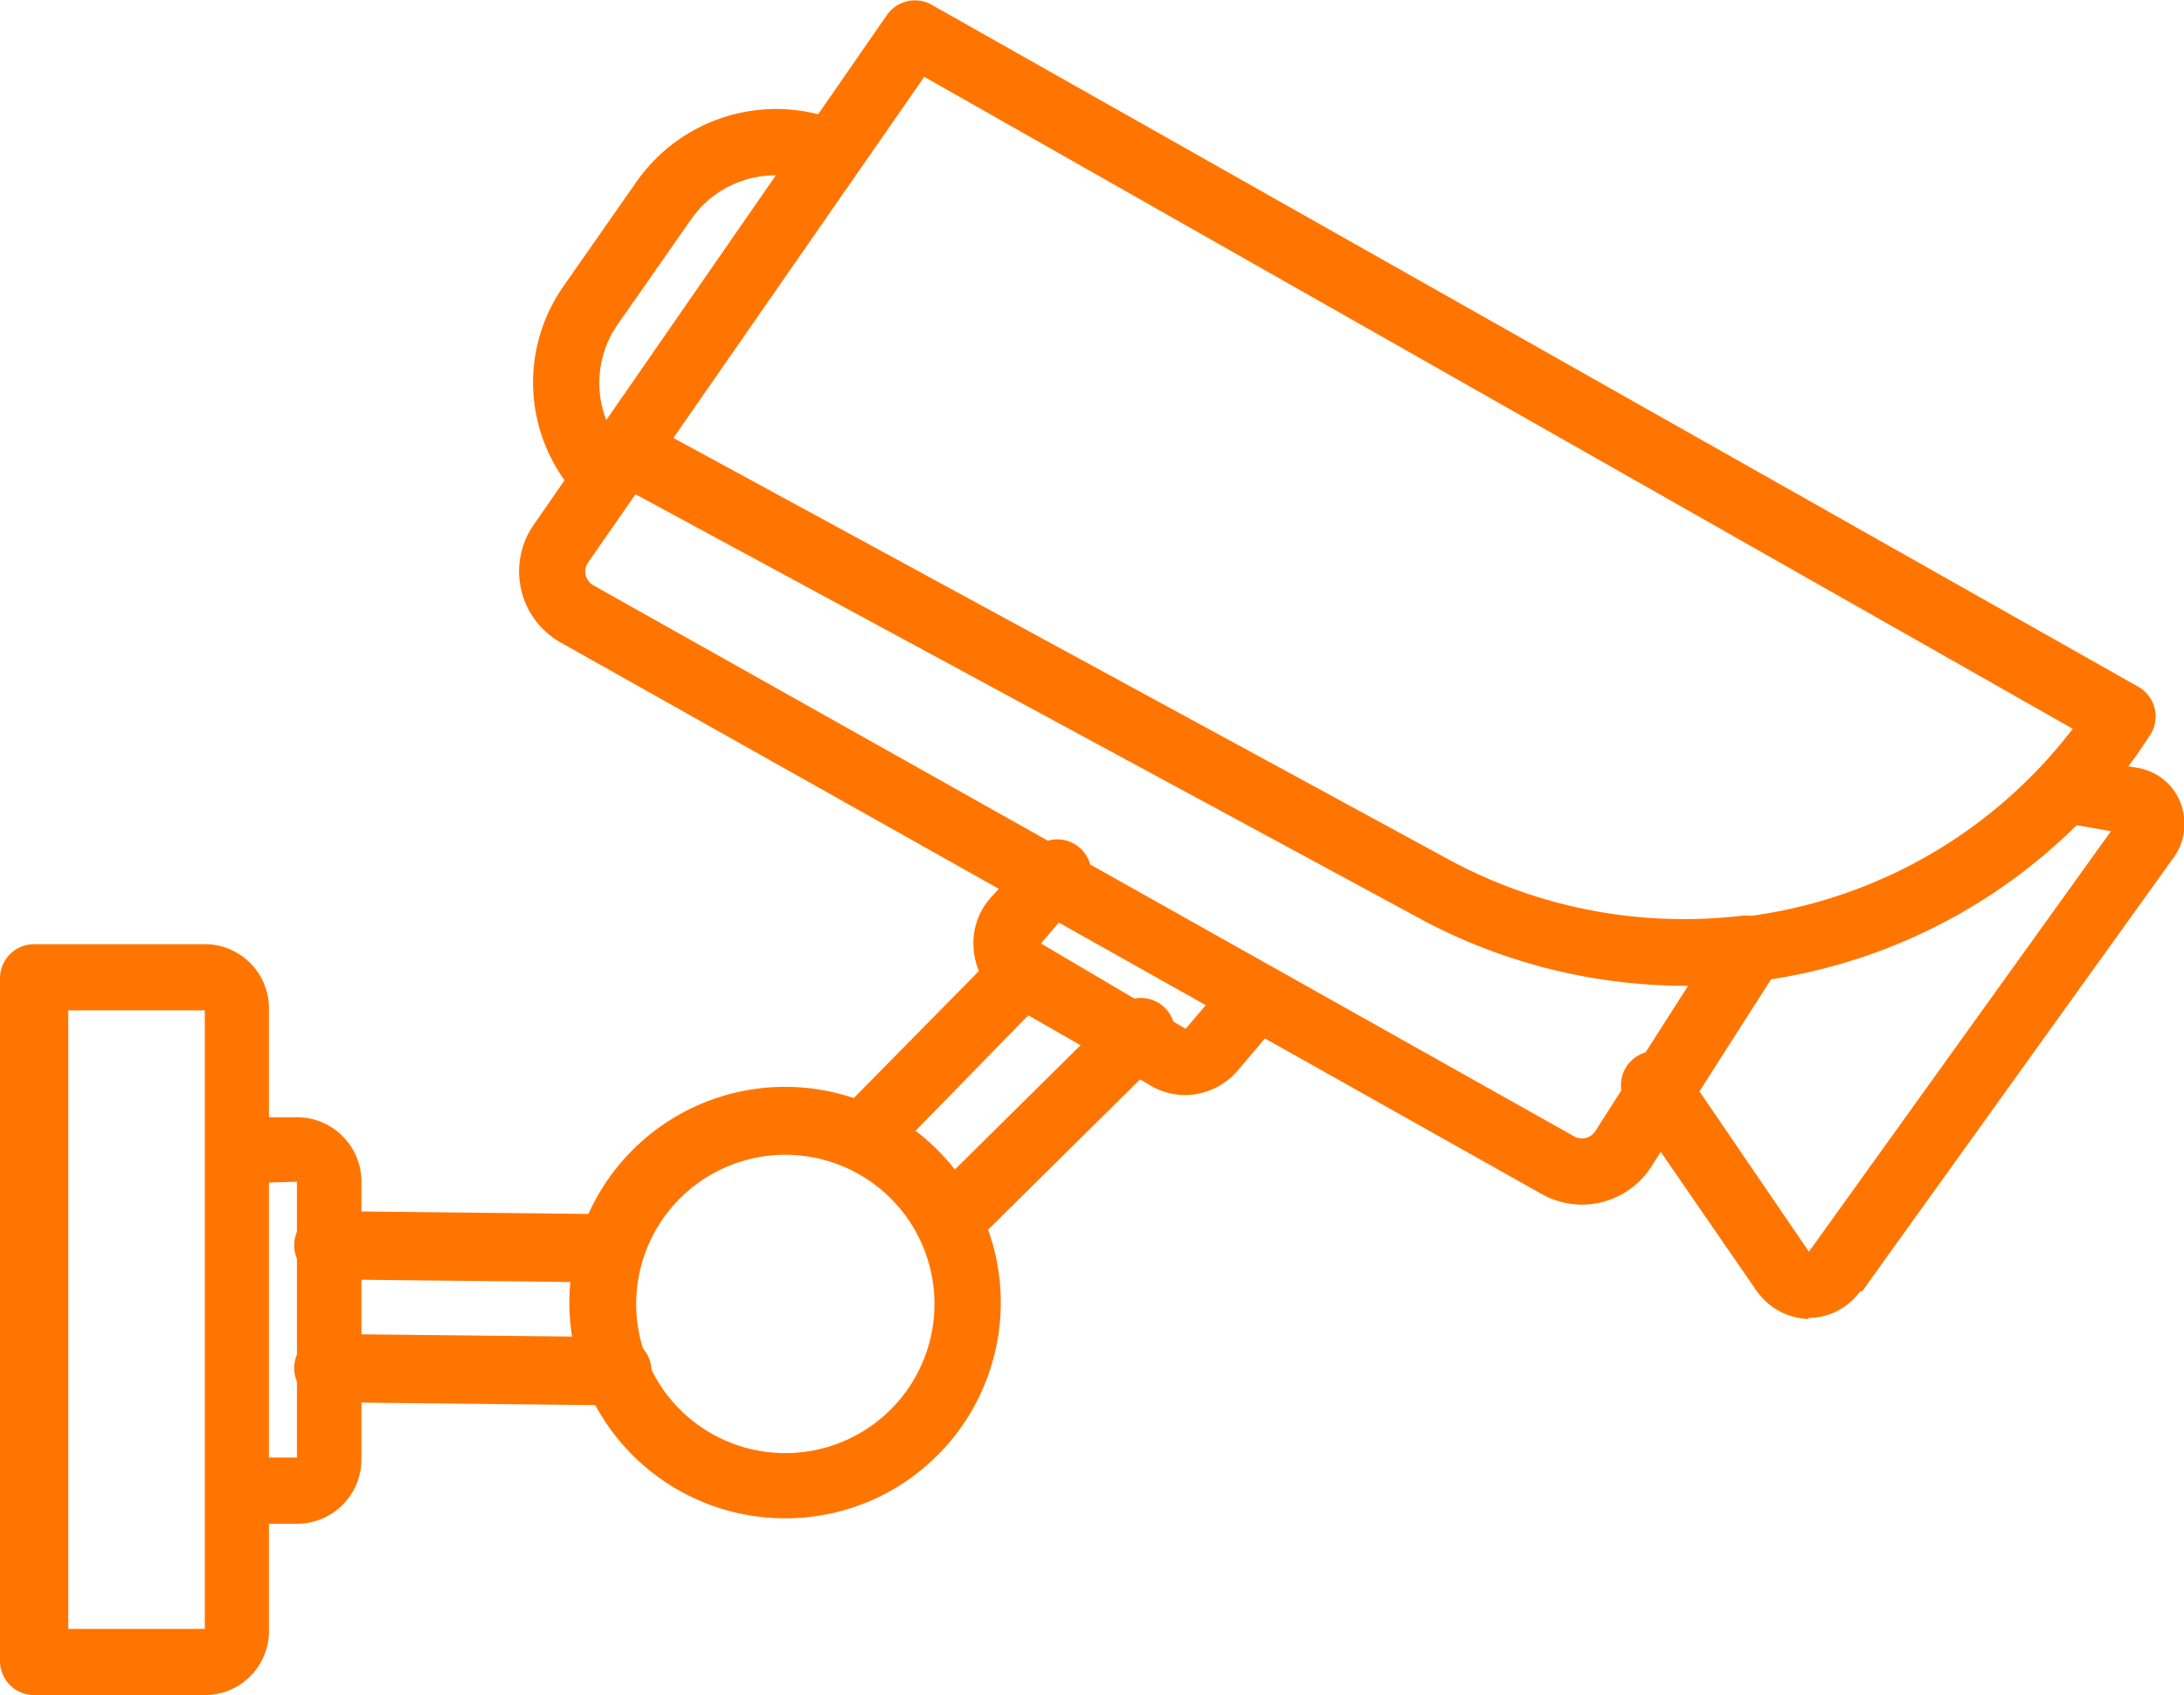
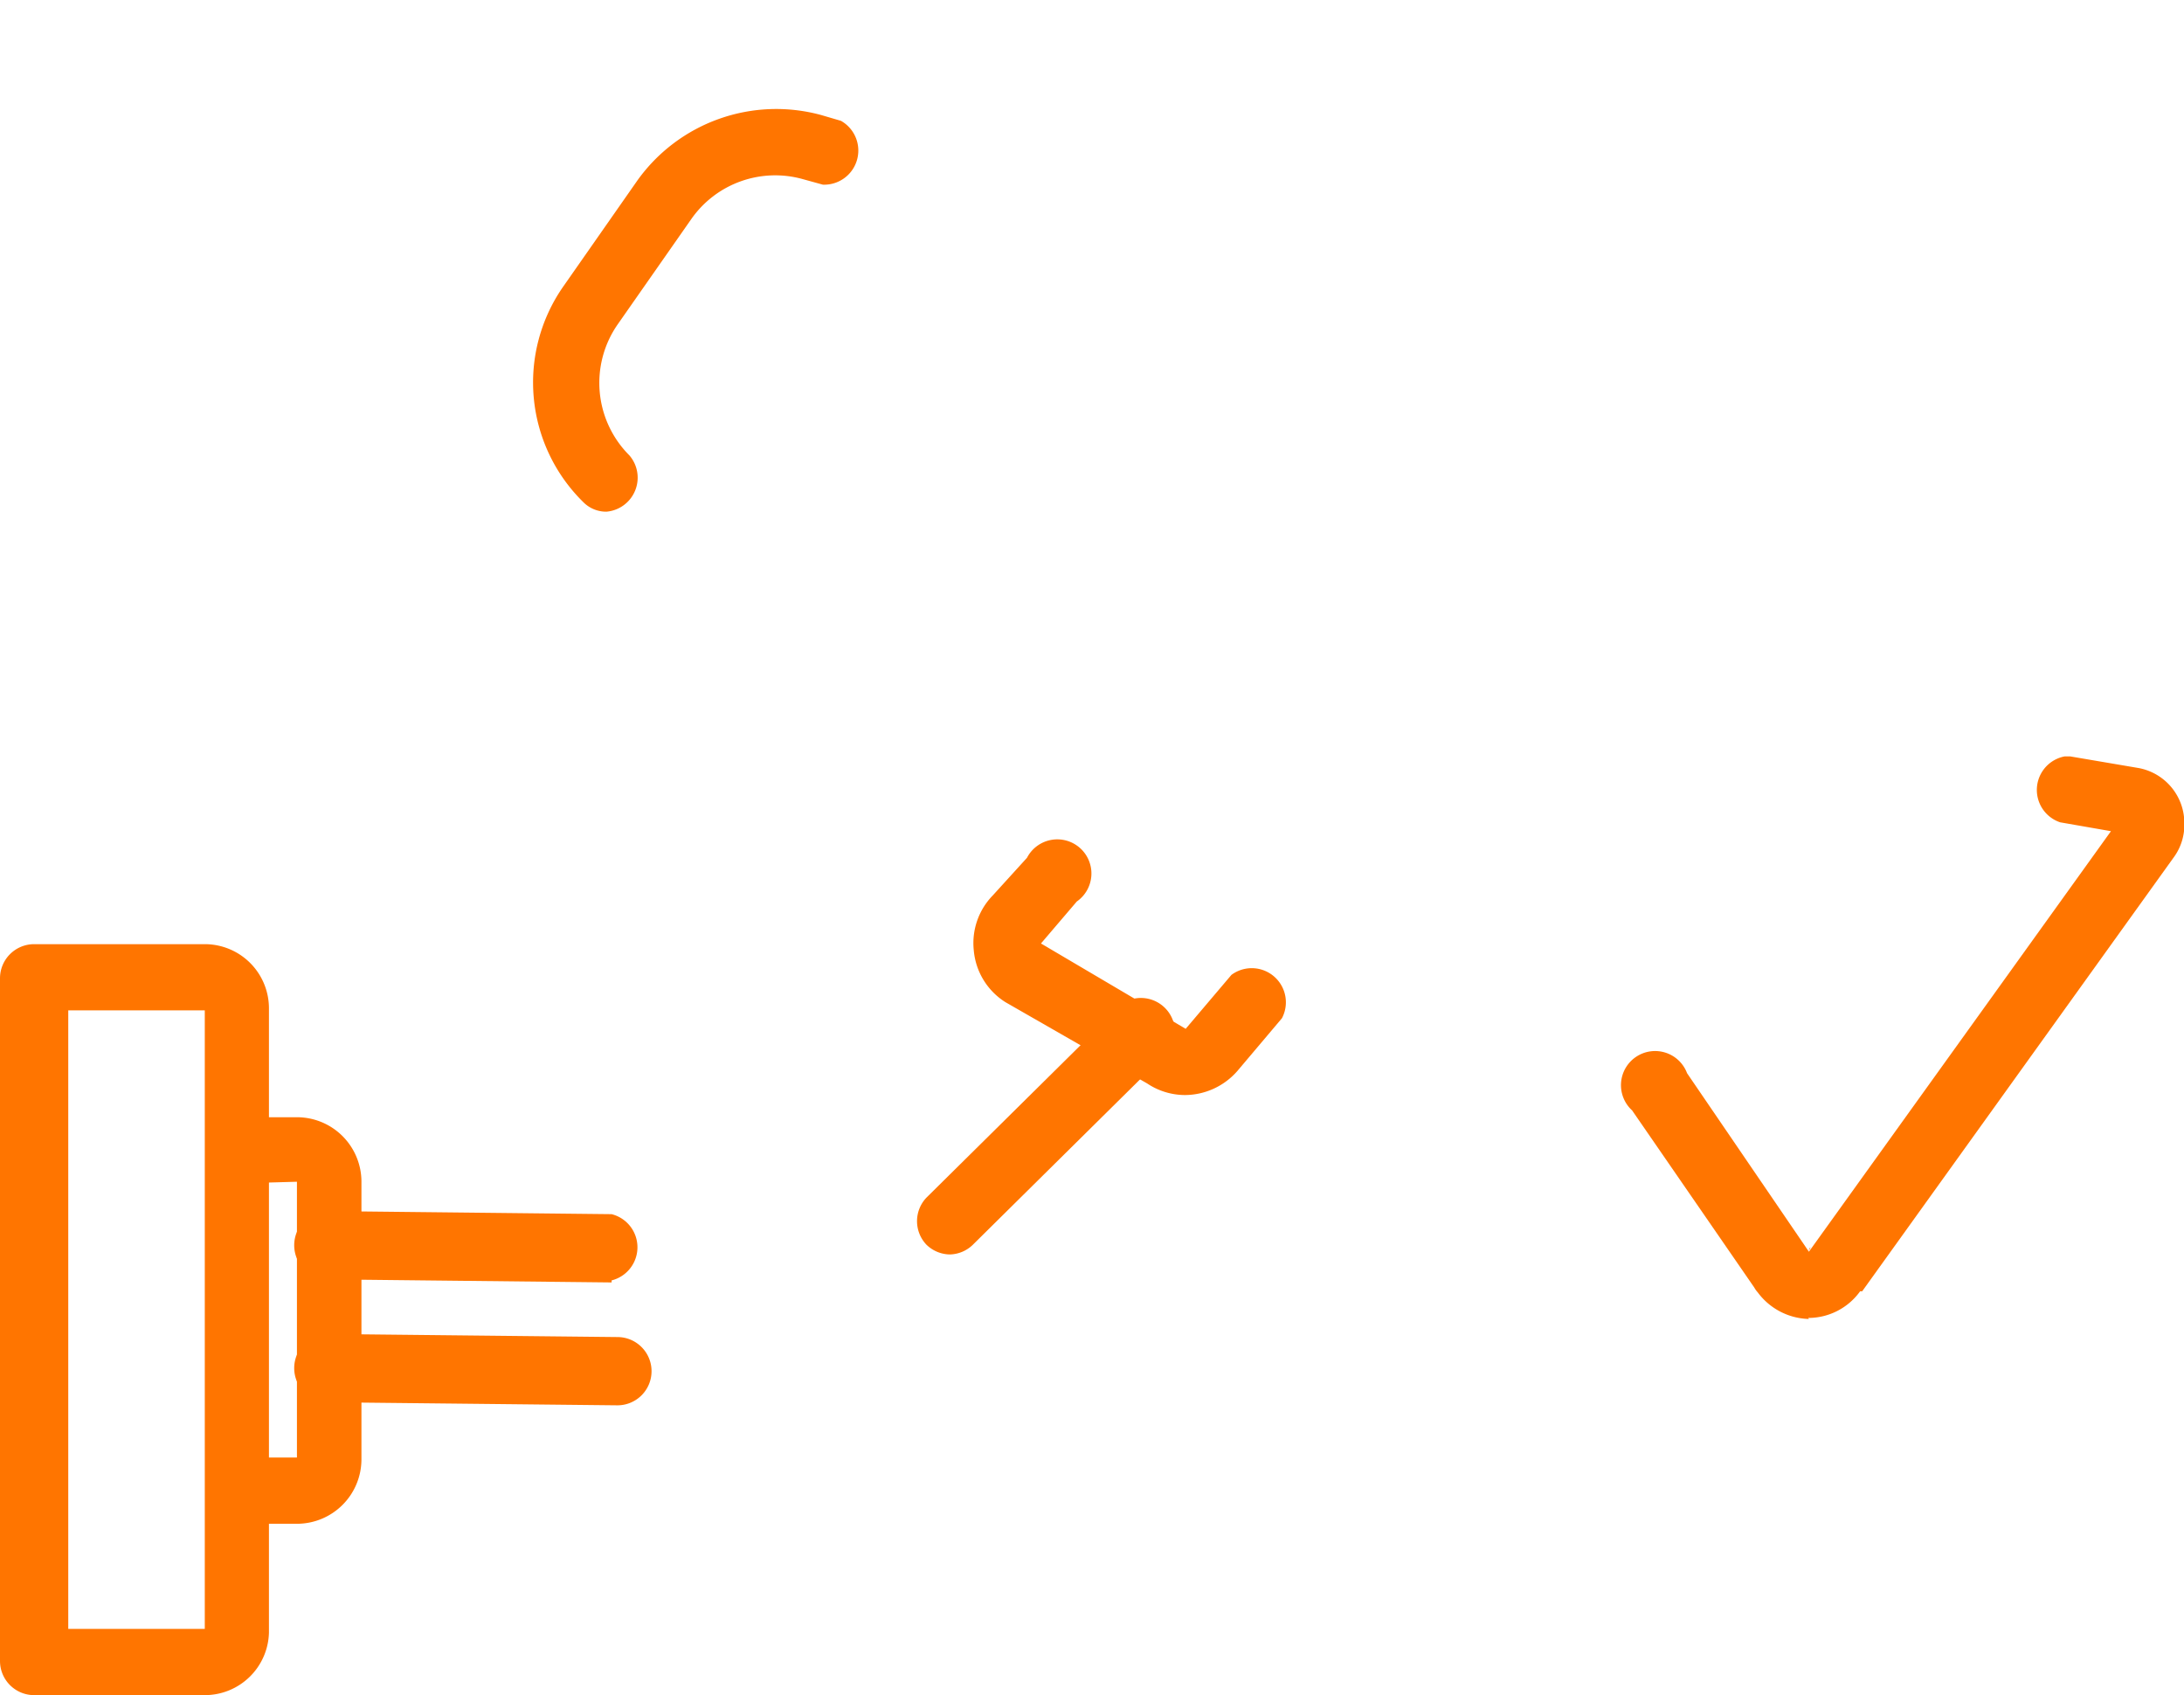
<svg xmlns="http://www.w3.org/2000/svg" id="e3d6f76d-a645-444d-b3a6-7bda03f7f43e" data-name="Layer 1" viewBox="0 0 63.99 49.66">
  <defs>
    <style>.ab39ec87-f756-47de-805b-60c46a916aa8{fill:#ff7500;}</style>
  </defs>
-   <path class="ab39ec87-f756-47de-805b-60c46a916aa8" d="M25.26,41.43a.94.94,0,0,1-.68-.28,1,1,0,0,1,0-1.37L29.29,35a1,1,0,0,1,1.38,1.36L26,41.14A.94.94,0,0,1,25.26,41.43Z" transform="translate(0 -7.17)" />
  <path class="ab39ec87-f756-47de-805b-60c46a916aa8" d="M17.92,44.74h0l-8.3-.09a1,1,0,0,1-1-1,1,1,0,0,1,1-1h0l8.3.09a1,1,0,0,1,0,1.94Z" transform="translate(0 -7.17)" />
  <path class="ab39ec87-f756-47de-805b-60c46a916aa8" d="M27.83,43.92a1,1,0,0,1-.69-.29,1,1,0,0,1,0-1.37l5.43-5.37a1,1,0,1,1,1.36,1.38l-5.43,5.37A1,1,0,0,1,27.83,43.92Z" transform="translate(0 -7.17)" />
  <path class="ab39ec87-f756-47de-805b-60c46a916aa8" d="M18.09,48.34h0l-8.47-.09a1,1,0,0,1-1-1,1,1,0,0,1,1-1h0l8.47.09a1,1,0,0,1,1,1A1,1,0,0,1,18.09,48.34Z" transform="translate(0 -7.17)" />
-   <path class="ab39ec87-f756-47de-805b-60c46a916aa8" d="M23,51.65a6.32,6.32,0,1,1,4.47-1.85A6.29,6.29,0,0,1,23,51.65ZM23,41a4.37,4.37,0,1,0,3.1,1.28A4.38,4.38,0,0,0,23,41Z" transform="translate(0 -7.17)" />
  <path class="ab39ec87-f756-47de-805b-60c46a916aa8" d="M8.7,51.81H6.88a1,1,0,0,1,0-1.94H8.7l0-8.08-1.77.05a1,1,0,0,1,0-1.94H8.7a1.89,1.89,0,0,1,1.89,1.89v8.13A1.89,1.89,0,0,1,8.7,51.81Z" transform="translate(0 -7.17)" />
  <path class="ab39ec87-f756-47de-805b-60c46a916aa8" d="M6,56.83H1a1,1,0,0,1-1-1v-20a1,1,0,0,1,1-1H6a1.88,1.88,0,0,1,1.88,1.88V55A1.88,1.88,0,0,1,6,56.83Zm-4-1.94h4V36.77l-4,0Z" transform="translate(0 -7.17)" />
  <path class="ab39ec87-f756-47de-805b-60c46a916aa8" d="M34.74,37.31l1.34-1.58A1,1,0,0,1,37.56,37l-1.31,1.55a2.05,2.05,0,0,1-1.53.7,2,2,0,0,1-1.11-.34l-4.15-2.38A2,2,0,0,1,28.53,35a2,2,0,0,1,.56-1.6l1-1.1a1,1,0,1,1,1.46,1.28l-1.05,1.23Z" transform="translate(0 -7.17)" />
  <path class="ab39ec87-f756-47de-805b-60c46a916aa8" d="M17.77,22.16a.94.94,0,0,1-.68-.28,4.91,4.91,0,0,1-.57-6.34l2.16-3.09a5,5,0,0,1,5.38-1.91l.58.17a1,1,0,0,1-.53,1.87l-.58-.16a3,3,0,0,0-3.27,1.16L18.1,16.67a3,3,0,0,0,.34,3.84,1,1,0,0,1-.67,1.65Z" transform="translate(0 -7.17)" />
  <path class="ab39ec87-f756-47de-805b-60c46a916aa8" d="M53,45.81h0a1.92,1.92,0,0,1-1.5-.78.71.71,0,0,1-.1-.14L47.82,39.7a1,1,0,1,1,1.61-1.09L53,43.84l8.85-12.32-1.49-.26a1,1,0,0,1,.13-1.93h.17l2,.34A1.64,1.64,0,0,1,64,31.3a1.61,1.61,0,0,1-.32,1L54.56,45,54.5,45a1.87,1.87,0,0,1-1.52.78Zm0-2h0s0-.07.05-.1Zm9.13-12.72Z" transform="translate(0 -7.17)" />
-   <path class="ab39ec87-f756-47de-805b-60c46a916aa8" d="M46.35,42.46a2.42,2.42,0,0,1-1.18-.31L16.44,26a2.39,2.39,0,0,1-.8-3.46L26,7.59a1,1,0,0,1,1.28-.29l35.39,20A1,1,0,0,1,63,28.7l-.3.45a16.26,16.26,0,0,1-10.81,6.71l-3.51,5.49A2.41,2.41,0,0,1,46.35,42.46ZM18.62,21.65l-1.39,2a.46.46,0,0,0-.07.37.48.48,0,0,0,.23.3L46.12,40.46a.47.47,0,0,0,.62-.15l2.72-4.26h-.08a16.46,16.46,0,0,1-8-2.09ZM19.73,20,42.3,32.27A14.46,14.46,0,0,0,51,34a1.1,1.1,0,0,1,.31,0,14.3,14.3,0,0,0,9.42-5.48L27.08,9.42Z" transform="translate(0 -7.17)" />
</svg>